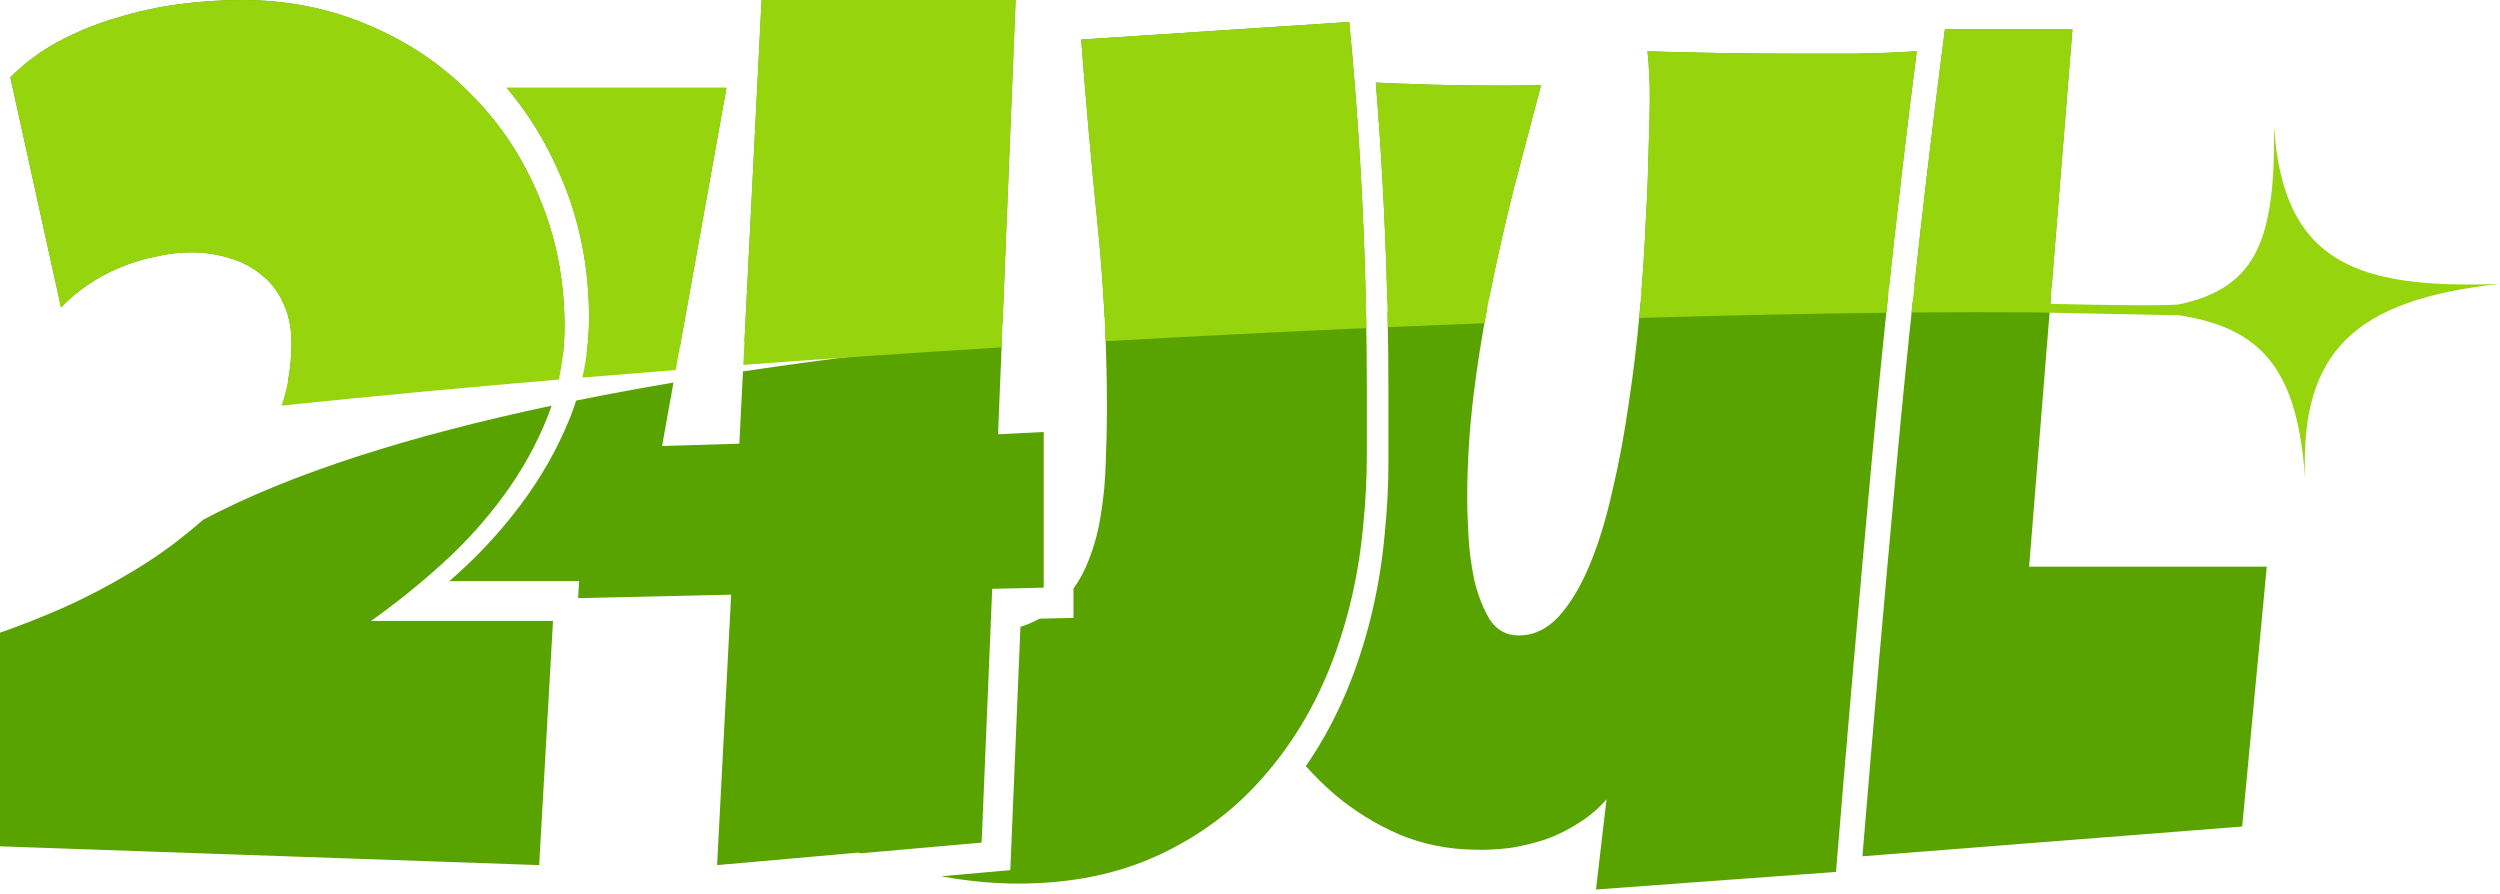
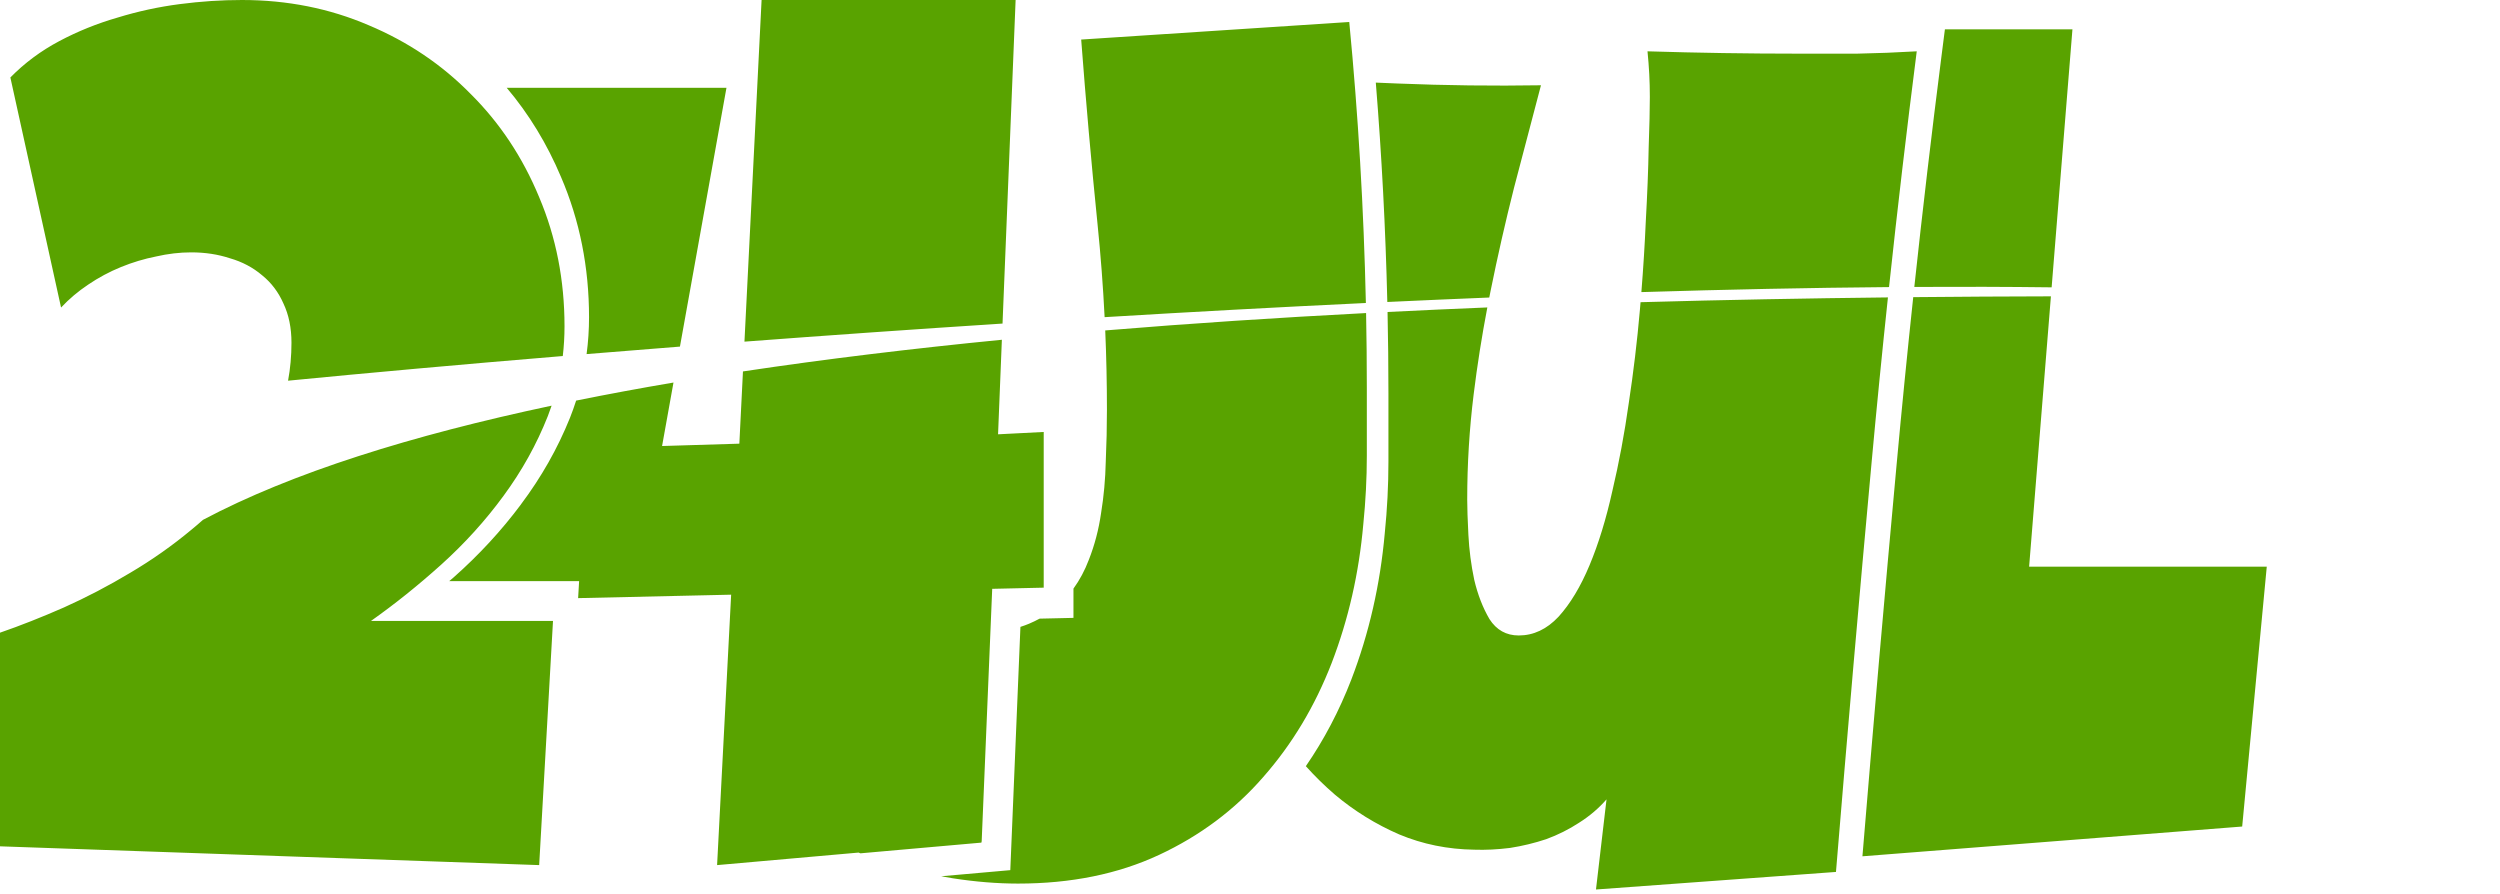
<svg xmlns="http://www.w3.org/2000/svg" width="341" height="122" viewBox="0 0 341 122" fill="none">
  <path d="M257.514 40.567C256.719 48.046 255.979 55.513 255.296 62.966C253.593 81.488 251.969 100.144 250.426 118.933L217.692 121.327L219.13 109.032C218.065 110.256 216.814 111.321 215.377 112.226C213.993 113.13 212.503 113.876 210.906 114.462C209.31 114.994 207.66 115.393 205.957 115.659C204.254 115.872 202.63 115.952 201.087 115.898C197.468 115.845 194.061 115.153 190.867 113.822C187.674 112.438 184.746 110.629 182.085 108.394C180.689 107.193 179.367 105.897 178.117 104.506C180.597 100.906 182.664 96.97 184.316 92.705L184.32 92.693C186.745 86.378 188.262 79.716 188.883 72.723C189.216 69.448 189.382 66.194 189.382 62.966V53.625C189.382 49.934 189.34 46.244 189.262 42.554C193.8 42.327 198.341 42.12 202.872 41.935C202.12 45.867 201.497 49.817 201.007 53.785C200.421 58.522 200.128 63.312 200.128 68.155C200.128 69.273 200.182 70.871 200.288 72.946C200.395 75.022 200.661 77.071 201.087 79.094C201.566 81.116 202.257 82.899 203.162 84.442C204.12 85.933 205.451 86.678 207.154 86.678C209.177 86.678 210.986 85.826 212.583 84.123C214.18 82.367 215.59 80.025 216.814 77.098C218.039 74.17 219.076 70.79 219.928 66.958C220.833 63.126 221.579 59.134 222.164 54.982C222.803 50.778 223.308 46.546 223.681 42.288C223.712 41.93 223.742 41.574 223.771 41.22C235.249 40.897 246.557 40.691 257.514 40.567ZM186.334 42.701C186.4 46.074 186.435 49.446 186.435 52.818V62.16C186.435 65.247 186.274 68.361 185.955 71.501C185.37 78.154 183.932 84.461 181.644 90.422C179.355 96.33 176.241 101.519 172.303 105.99C168.417 110.461 163.68 114.001 158.092 116.609C152.503 119.217 146.089 120.521 138.851 120.521C136.03 120.52 133.076 120.282 129.989 119.803C129.452 119.718 128.914 119.622 128.377 119.522L137.805 118.688L139.186 85.505C139.595 85.375 139.99 85.233 140.368 85.073C140.867 84.863 141.344 84.632 141.801 84.383L146.42 84.278V80.287C147.272 79.108 147.969 77.803 148.511 76.371C149.309 74.349 149.868 72.219 150.188 69.983C150.56 67.695 150.773 65.353 150.826 62.958C150.933 60.563 150.986 58.194 150.986 55.852C150.986 52.249 150.908 48.655 150.754 45.071C162.455 44.103 174.38 43.324 186.334 42.701ZM75.24 55.332C75.078 55.81 74.906 56.286 74.722 56.759C73.203 60.601 71.186 64.23 68.672 67.645C66.21 71.008 63.381 74.131 60.185 77.013C57.043 79.841 53.847 82.403 50.6 84.697H75.429L73.543 118L0 115.438V86.299C2.776 85.338 5.684 84.191 8.722 82.856C11.812 81.469 14.824 79.894 17.757 78.133C20.742 76.372 23.545 74.397 26.164 72.209C26.683 71.784 27.189 71.35 27.683 70.91C39.797 64.482 56.166 59.377 75.24 55.332ZM136.135 59.239L142.362 58.92V80.157L135.337 80.316L133.899 114.807L133.874 114.809L133.869 114.933L117.361 116.393C117.277 116.36 117.193 116.325 117.108 116.292L97.812 118L99.728 81.115L78.856 81.584L78.991 79.263H61.279C61.477 79.09 61.685 78.922 61.882 78.748C65.331 75.695 68.396 72.374 71.071 68.788L71.067 68.784C73.825 65.106 76.055 61.184 77.733 57.017L77.742 56.996C78.051 56.218 78.331 55.432 78.585 54.641C82.888 53.77 87.32 52.95 91.863 52.179L90.308 60.836L100.847 60.517L101.34 50.664C112.611 48.968 124.461 47.54 136.655 46.343L136.135 59.239ZM276.772 77.291H309.187L305.834 112.739L254.035 116.799C255.512 98.923 257.06 81.165 258.682 63.531C259.383 55.878 260.144 48.212 260.964 40.531C267.364 40.469 273.637 40.433 279.744 40.42L276.772 77.291ZM33 0C39.181 0 44.943 1.147 50.286 3.442C55.629 5.684 60.264 8.806 64.192 12.809C68.173 16.758 71.291 21.455 73.543 26.898C75.848 32.342 77 38.212 77 44.51C77 45.88 76.92 47.231 76.764 48.563C62.855 49.718 50.174 50.864 39.291 51.926C39.601 50.263 39.757 48.538 39.757 46.752C39.757 44.724 39.391 42.935 38.657 41.388C37.976 39.84 37.007 38.56 35.75 37.546C34.493 36.478 33.026 35.704 31.35 35.224C29.726 34.69 27.971 34.423 26.086 34.423C24.515 34.423 22.917 34.61 21.293 34.983C19.669 35.304 18.071 35.784 16.5 36.425C14.929 37.065 13.436 37.866 12.021 38.826C10.66 39.733 9.428 40.774 8.328 41.948L1.414 10.567C3.352 8.593 5.578 6.938 8.093 5.604C10.607 4.269 13.252 3.202 16.028 2.401C18.805 1.547 21.634 0.934 24.515 0.561C27.395 0.187 30.224 0 33 0ZM92.744 47.276C88.407 47.615 84.158 47.956 80.012 48.296C80.232 46.645 80.345 44.97 80.345 43.273C80.345 36.482 79.08 30.082 76.513 24.119C74.617 19.622 72.15 15.568 69.117 11.976H99.09L92.744 47.276ZM136.745 44.134C124.664 44.917 112.851 45.748 101.544 46.601L103.881 0H138.53L136.745 44.134ZM184.039 3C185.268 15.776 186.021 28.552 186.305 41.328C174.404 41.896 162.455 42.548 150.67 43.26C150.457 39.034 150.137 34.822 149.709 30.624C148.857 22.215 148.112 13.805 147.474 5.396L184.039 3ZM190.628 11.391C197.174 11.657 203.694 11.737 210.188 11.631C208.963 16.261 207.74 20.919 206.516 25.602C205.345 30.233 204.28 34.916 203.322 39.653C203.259 39.963 203.197 40.273 203.136 40.583C198.519 40.771 193.88 40.973 189.23 41.19C188.992 31.215 188.469 21.241 187.66 11.267C188.649 11.308 189.638 11.35 190.628 11.391ZM261.443 7C260.07 17.746 258.81 28.466 257.664 39.159C246.824 39.251 235.493 39.488 223.884 39.842C224.151 36.492 224.35 33.316 224.479 30.312C224.691 26.534 224.825 23.153 224.878 20.173C224.984 17.192 225.038 14.877 225.038 13.227C225.038 12.163 225.011 11.125 224.958 10.113C224.905 9.102 224.825 8.064 224.719 7C228.178 7.106 231.611 7.186 235.018 7.239C238.424 7.292 241.857 7.319 245.316 7.319H253.3C256.014 7.266 258.729 7.16 261.443 7ZM279.843 39.193C273.816 39.116 267.557 39.101 261.112 39.137C262.237 28.687 263.47 18.212 264.812 7.712L265.285 4H282.681L279.843 39.193Z" fill="#59A300" />
-   <path d="M279.661 41.443C287.241 41.624 294.634 41.725 297.155 41.531C307.919 39.262 310.351 32.551 310.181 17.24C311.386 35.761 321.329 39.42 340.843 38.73C321.306 40.92 313.696 47.8 314.417 65.314C313.397 50.68 308.751 44.71 297.054 42.977C297.036 42.984 297.018 42.993 297 43L277.68 42.613C272.508 42.572 266.84 42.574 260.741 42.626C261.964 31.019 263.321 19.381 264.812 7.712L265.285 4H282.681L279.661 41.443ZM33 0C39.181 0 44.943 1.147 50.286 3.442C55.629 5.684 60.264 8.806 64.192 12.809C68.173 16.758 71.291 21.455 73.543 26.898C75.848 32.342 77 38.212 77 44.51C77 46.993 76.74 49.413 76.227 51.77C63.393 52.859 50.72 54.043 38.414 55.322C39.309 52.644 39.757 49.787 39.757 46.752C39.757 44.724 39.391 42.935 38.657 41.388C37.976 39.84 37.007 38.56 35.75 37.546C34.493 36.478 33.026 35.704 31.35 35.224C29.726 34.69 27.971 34.423 26.086 34.423C24.515 34.423 22.917 34.61 21.293 34.983C19.669 35.304 18.071 35.784 16.5 36.425C14.929 37.065 13.436 37.866 12.021 38.826C10.66 39.733 9.428 40.774 8.328 41.948L1.414 10.567C3.352 8.593 5.578 6.938 8.093 5.604C10.607 4.269 13.252 3.202 16.028 2.401C18.805 1.547 21.634 0.934 24.515 0.561C27.395 0.187 30.224 1.70435e-08 33 0ZM92.17 50.473C87.916 50.805 83.67 51.148 79.439 51.501C80.042 48.825 80.345 46.08 80.345 43.273C80.345 36.482 79.08 30.082 76.513 24.119C74.617 19.622 72.15 15.568 69.117 11.976H99.09L92.17 50.473ZM136.614 47.381C124.953 48.098 113.158 48.894 101.385 49.77L103.881 0H138.53L136.614 47.381ZM184.039 3C185.377 16.916 186.152 30.833 186.369 44.749C174.855 45.258 162.942 45.856 150.812 46.542C150.615 41.215 150.248 35.909 149.709 30.624C148.857 22.215 148.112 13.805 147.474 5.396L184.039 3ZM190.628 11.391C197.174 11.657 203.694 11.737 210.188 11.631C208.963 16.261 207.74 20.919 206.516 25.602C205.345 30.233 204.28 34.916 203.322 39.653C203.02 41.129 202.738 42.607 202.474 44.088C198.153 44.253 193.759 44.43 189.302 44.622C189.109 33.503 188.562 22.385 187.66 11.267C188.649 11.308 189.638 11.35 190.628 11.391ZM261.443 7C259.92 18.919 258.537 30.806 257.293 42.66C247.074 42.773 235.741 43.009 223.582 43.368C223.615 43.008 223.649 42.648 223.681 42.288C224.053 38.03 224.319 34.038 224.479 30.312C224.691 26.534 224.825 23.153 224.878 20.173C224.984 17.192 225.038 14.877 225.038 13.227C225.038 12.163 225.011 11.125 224.958 10.113C224.905 9.102 224.825 8.064 224.719 7C228.178 7.106 231.611 7.186 235.018 7.239C238.424 7.292 241.857 7.319 245.316 7.319H253.3C256.014 7.266 258.729 7.16 261.443 7Z" fill="#96D40E" />
</svg>